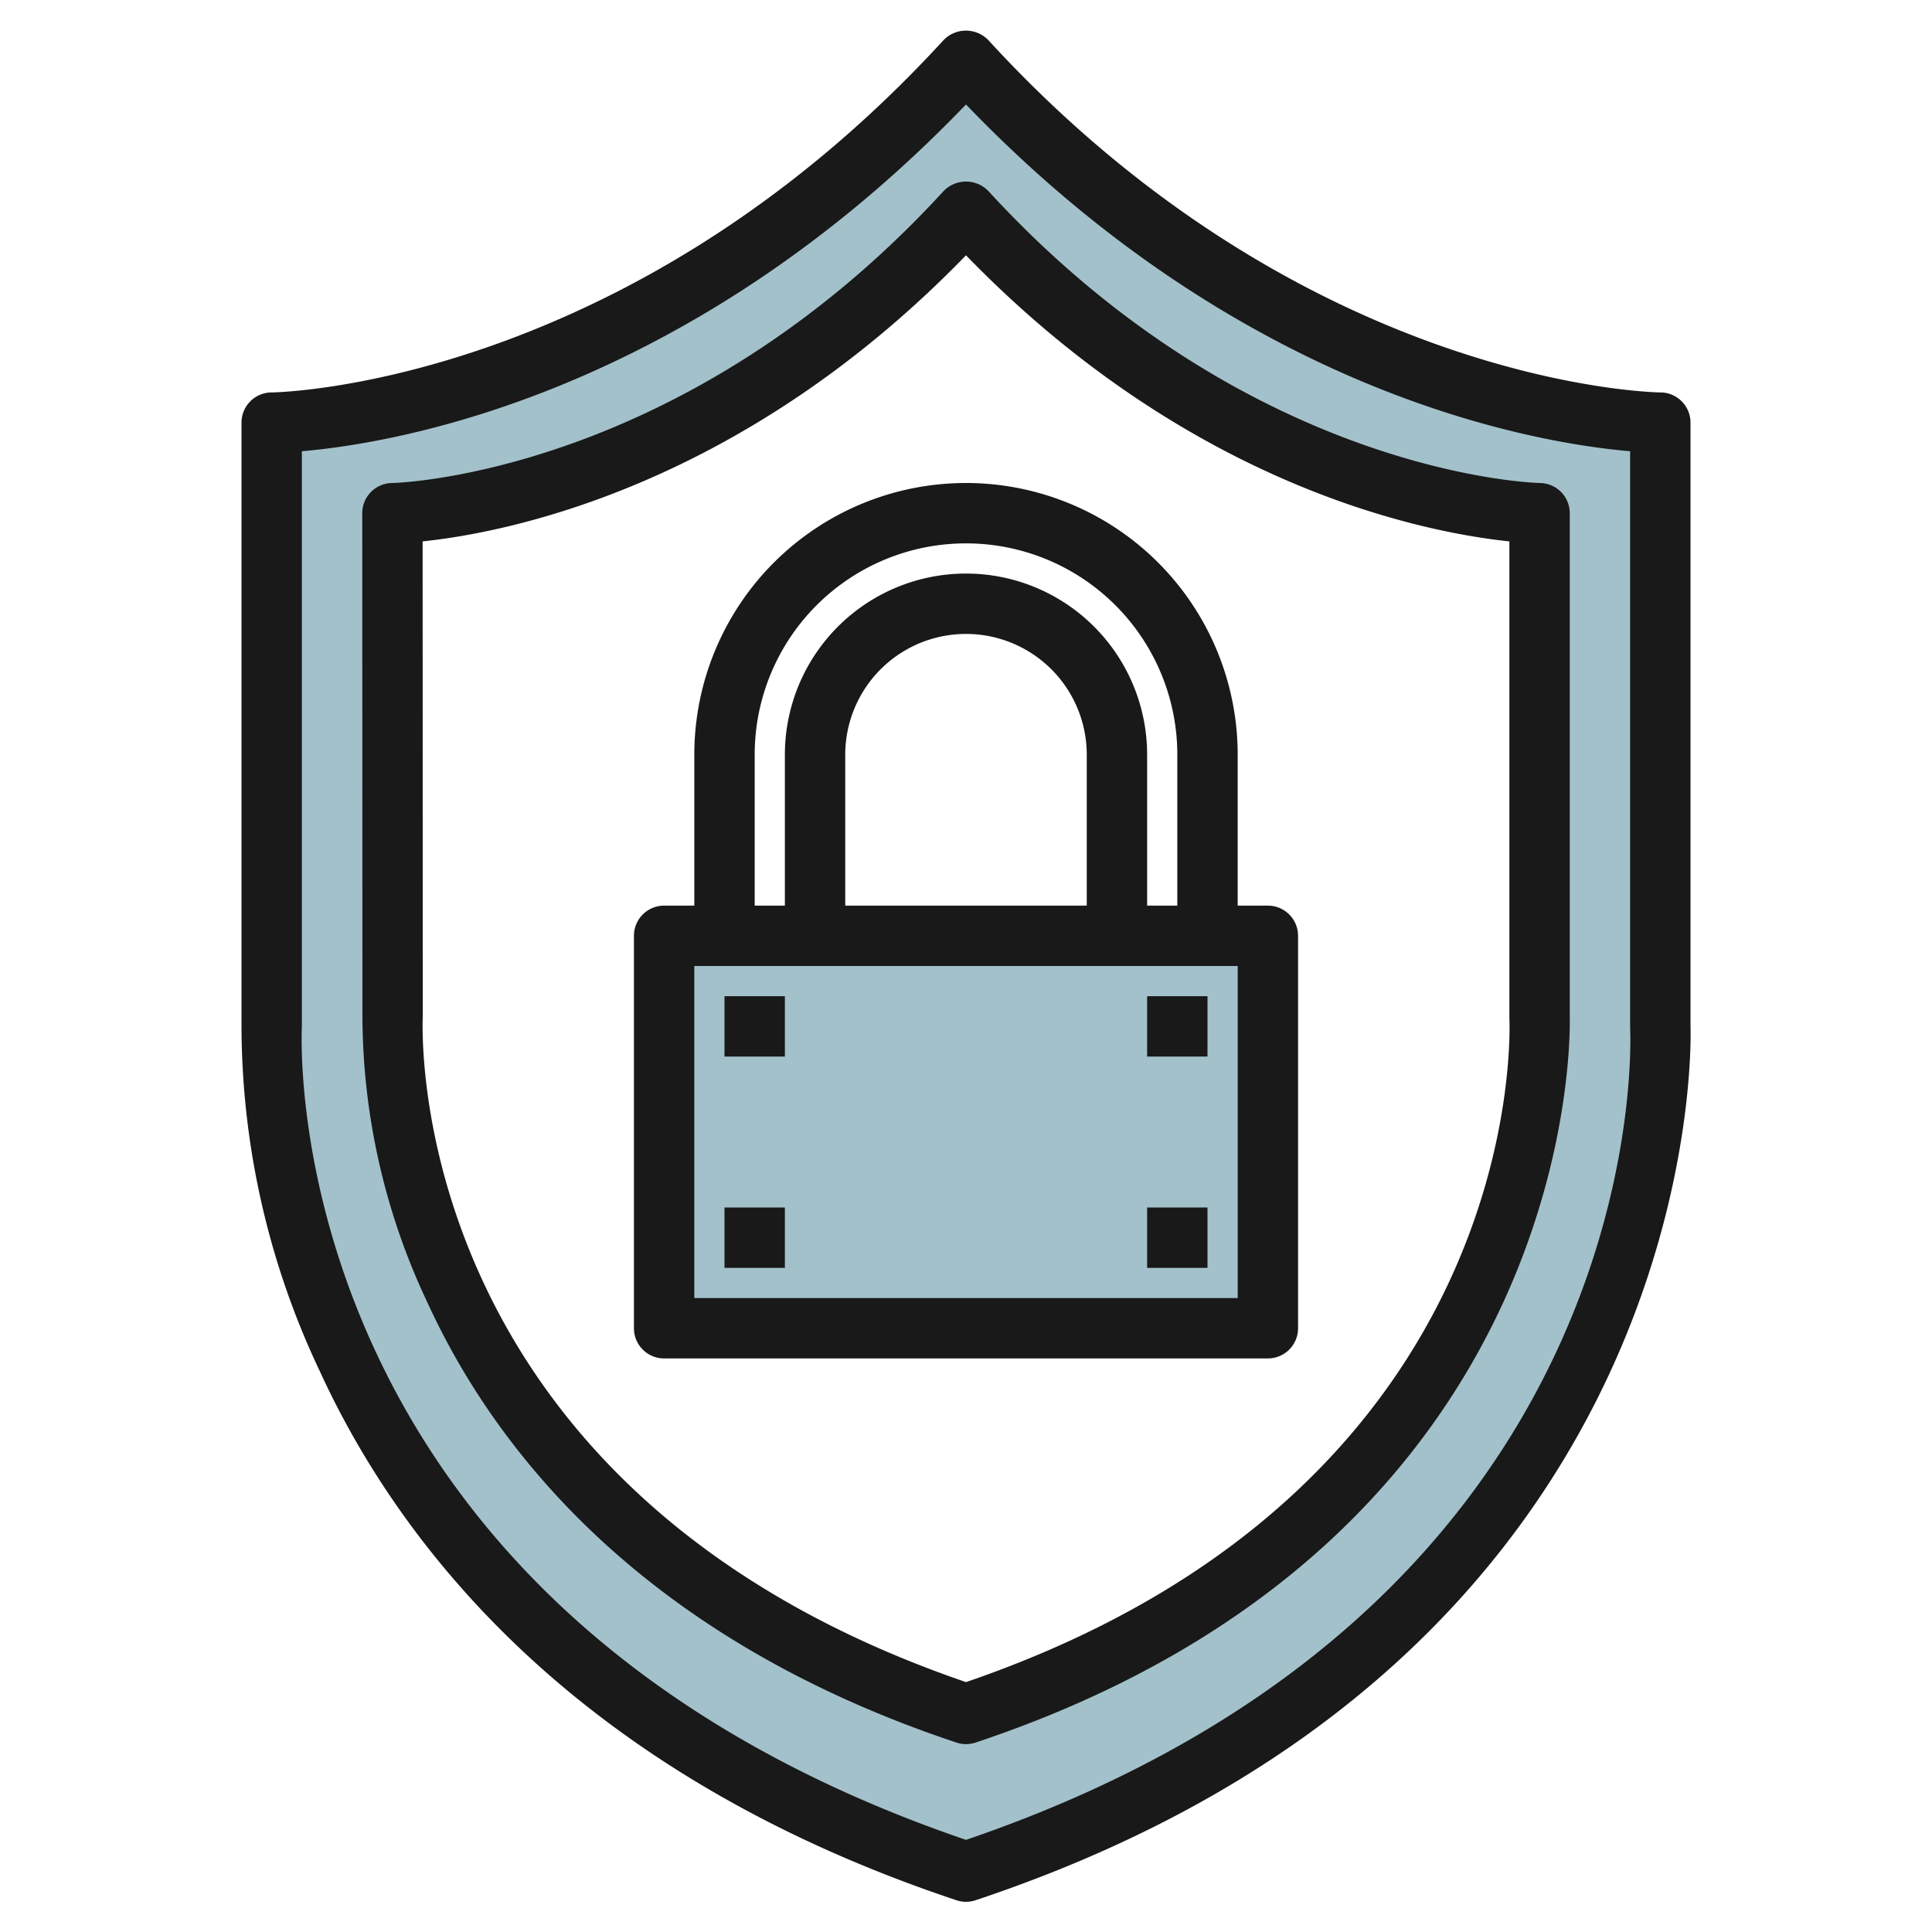
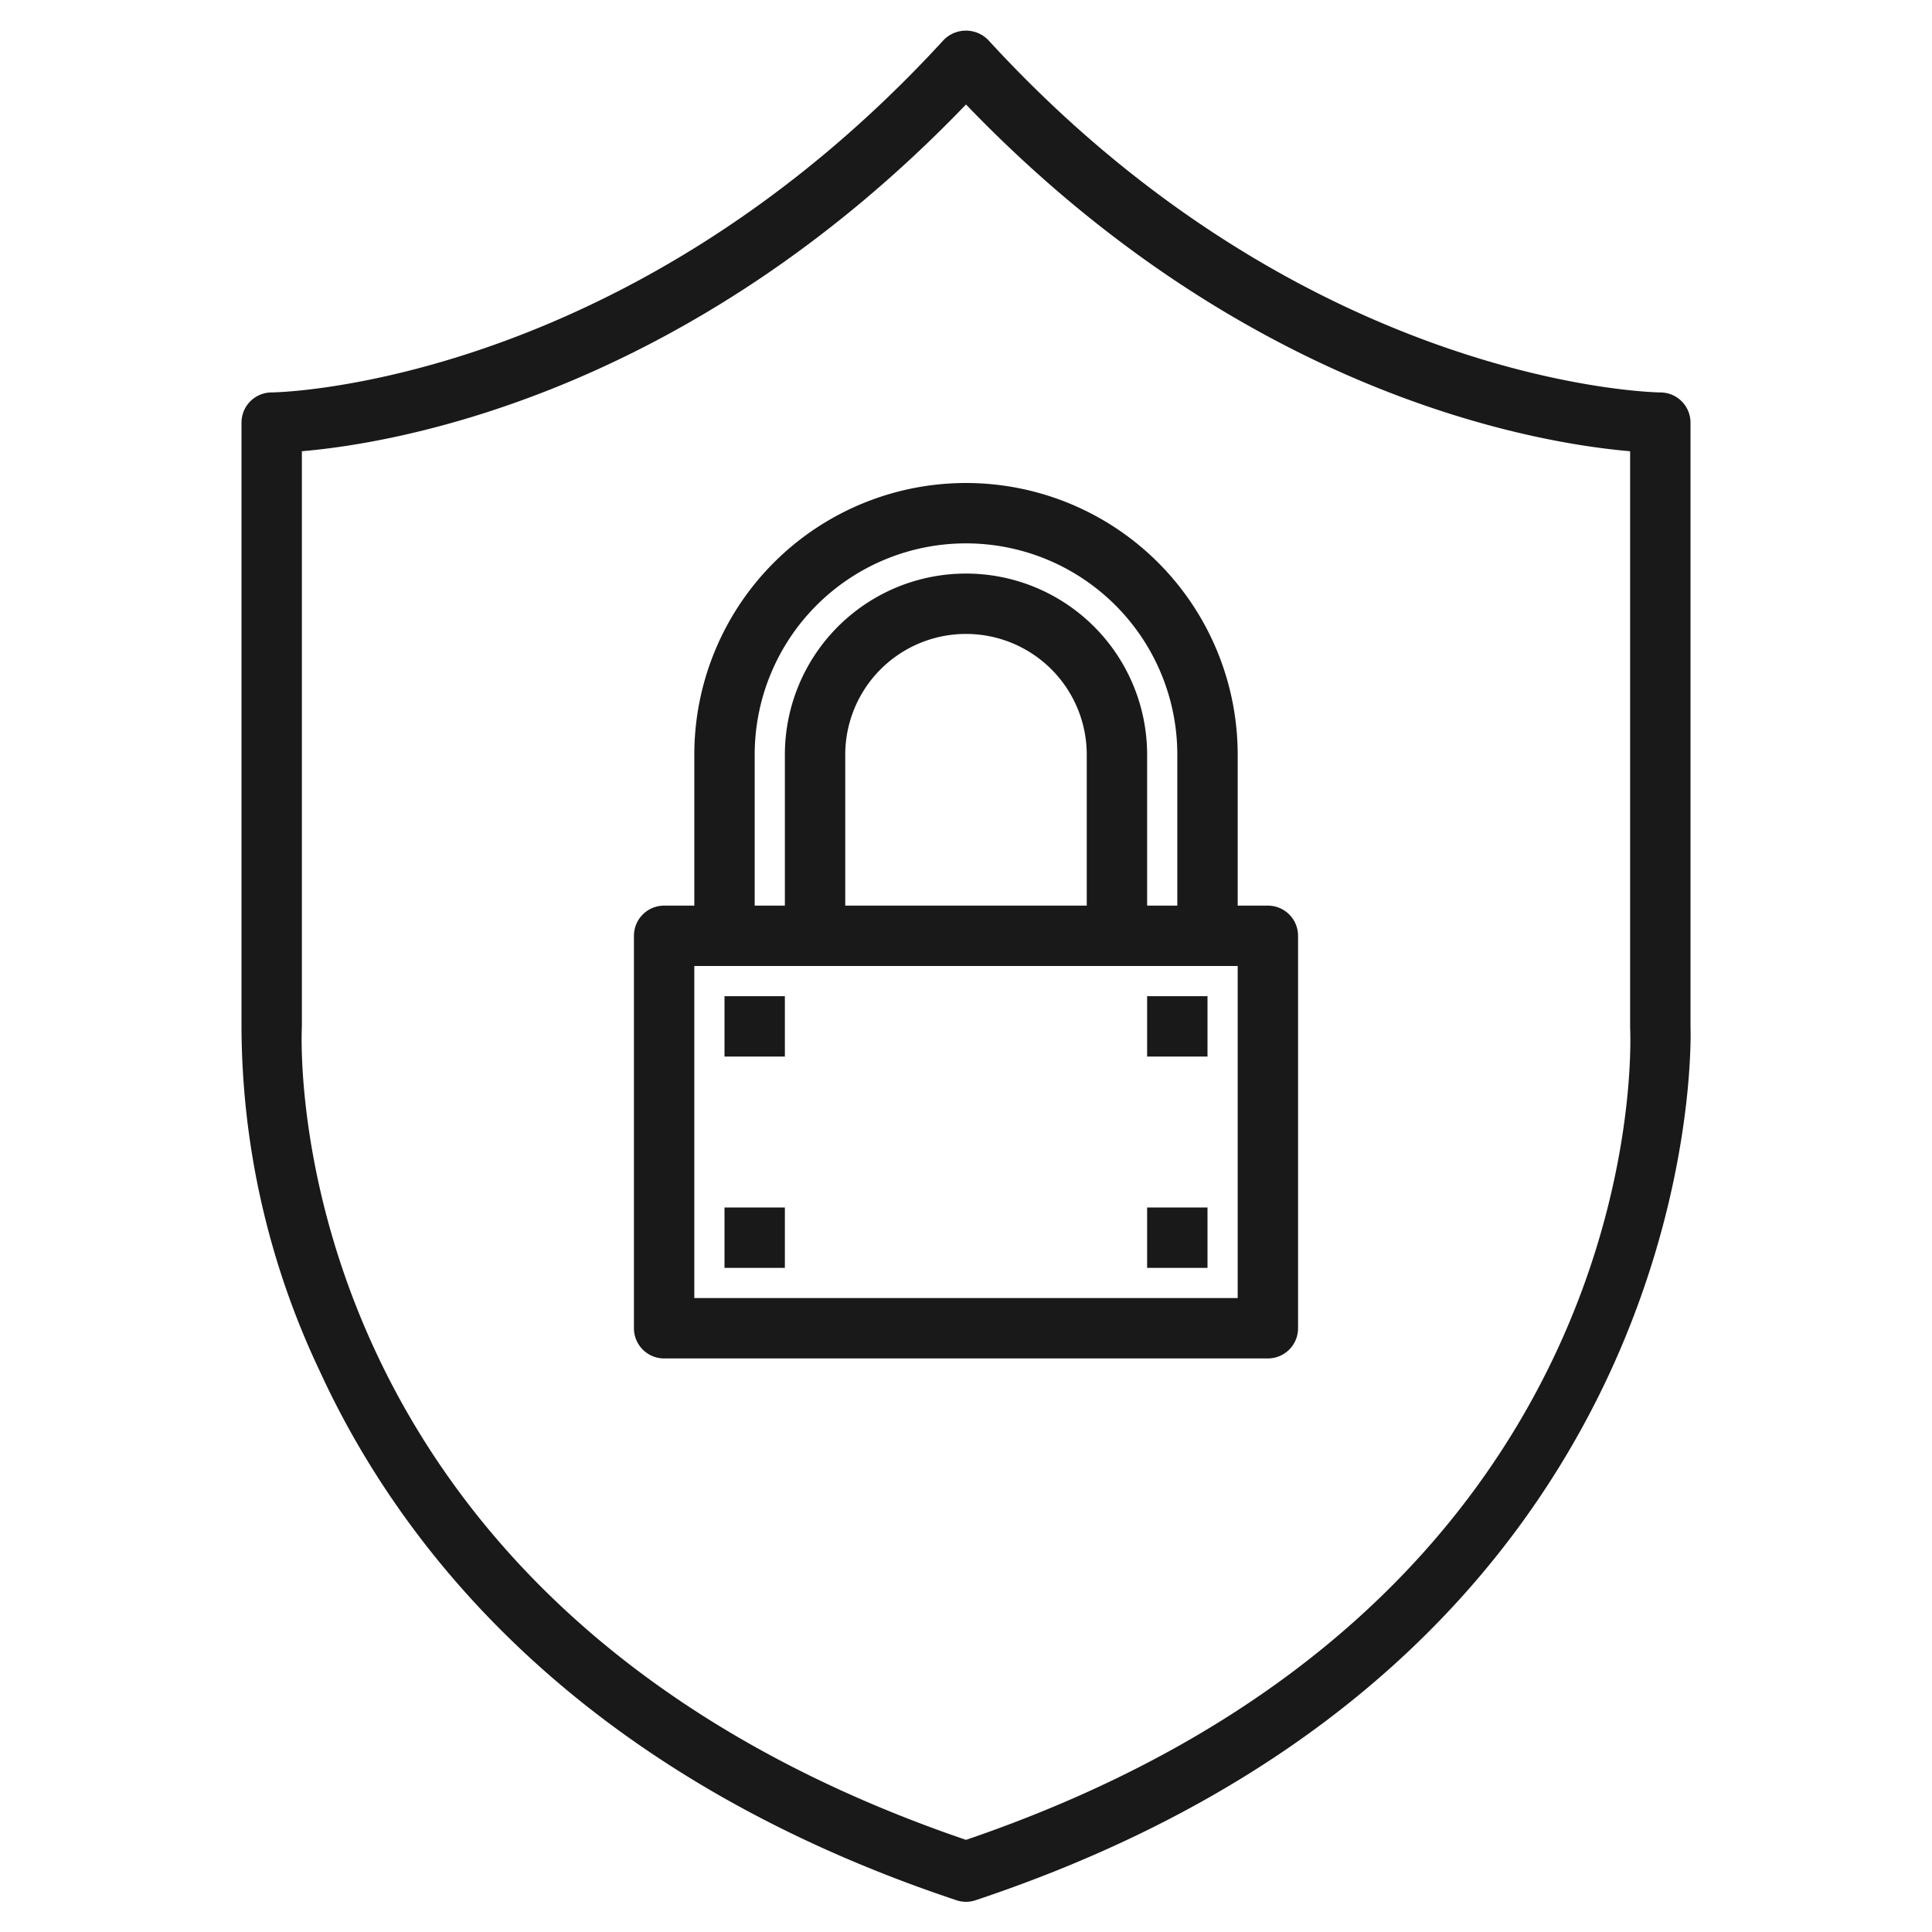
<svg xmlns="http://www.w3.org/2000/svg" id="Artboard_30" height="512" viewBox="0 0 64 64" width="512" data-name="Artboard 30">
-   <path d="m55 34v-20s-12 0-23-12c-11 12-23 12-23 12v20s-1 20 23 28c24-8 23-28 23-28zm-23 22.776c-19.821-6.607-18.995-23.124-18.995-23.124l-.005-16.652s9.915-.09 19-10c9.085 9.91 19 10 19 10v16.652s.821 16.517-19 23.124z" fill="#a3c1ca" />
-   <path d="m22 30.989h20v13h-20z" fill="#a3c1ca" />
  <g fill="#191919">
    <path d="m10.591 45.417c2.592 5.654 8.354 13.286 21.093 17.531a.986.986 0 0 0 .632 0c24.438-8.148 23.693-28.791 23.684-28.948v-20a1 1 0 0 0 -1-1c-.116 0-11.722-.174-22.265-11.676a1.032 1.032 0 0 0 -1.474 0c-10.541 11.502-22.147 11.676-22.261 11.676a1 1 0 0 0 -1 1v19.95a26.77 26.77 0 0 0 2.591 11.467zm-.591-11.417v-19.052c3.1-.266 12.758-1.866 22-11.487 9.242 9.621 18.9 11.221 22 11.487v19.1c.037.782.632 19.179-22 26.9-22.633-7.72-22.038-26.117-22-26.948z" />
-     <path d="m31.684 57.725a1 1 0 0 0 .632 0c20.307-6.769 19.684-23.951 19.684-24.074v-16.651a1 1 0 0 0 -.989-1c-.1 0-9.619-.235-18.274-9.676a1.032 1.032 0 0 0 -1.474 0c-8.655 9.441-18.179 9.676-18.272 9.676a1 1 0 0 0 -.991 1l.006 16.6a22.3 22.3 0 0 0 2.154 9.55c2.155 4.704 6.94 11.05 17.524 14.575zm-17.679-24.074-.005-15.717c2.719-.283 10.517-1.758 18-9.477 7.483 7.719 15.281 9.194 18 9.477v15.766c.029.641.509 15.683-18 22.022-18.5-6.34-18.025-21.382-17.995-22.071z" />
    <path d="m22 45h20a1 1 0 0 0 1-1v-13a1 1 0 0 0 -1-1h-1v-5a9 9 0 0 0 -18 0v5h-1a1 1 0 0 0 -1 1v13a1 1 0 0 0 1 1zm3-20a7 7 0 0 1 14 0v5h-1v-5a6 6 0 0 0 -12 0v5h-1zm11 5h-8v-5a4 4 0 0 1 8 0zm-13 2h18v11h-18z" />
    <path d="m38 33h2v2h-2z" />
    <path d="m24 33h2v2h-2z" />
    <path d="m24 40h2v2h-2z" />
    <path d="m38 40h2v2h-2z" />
  </g>
</svg>